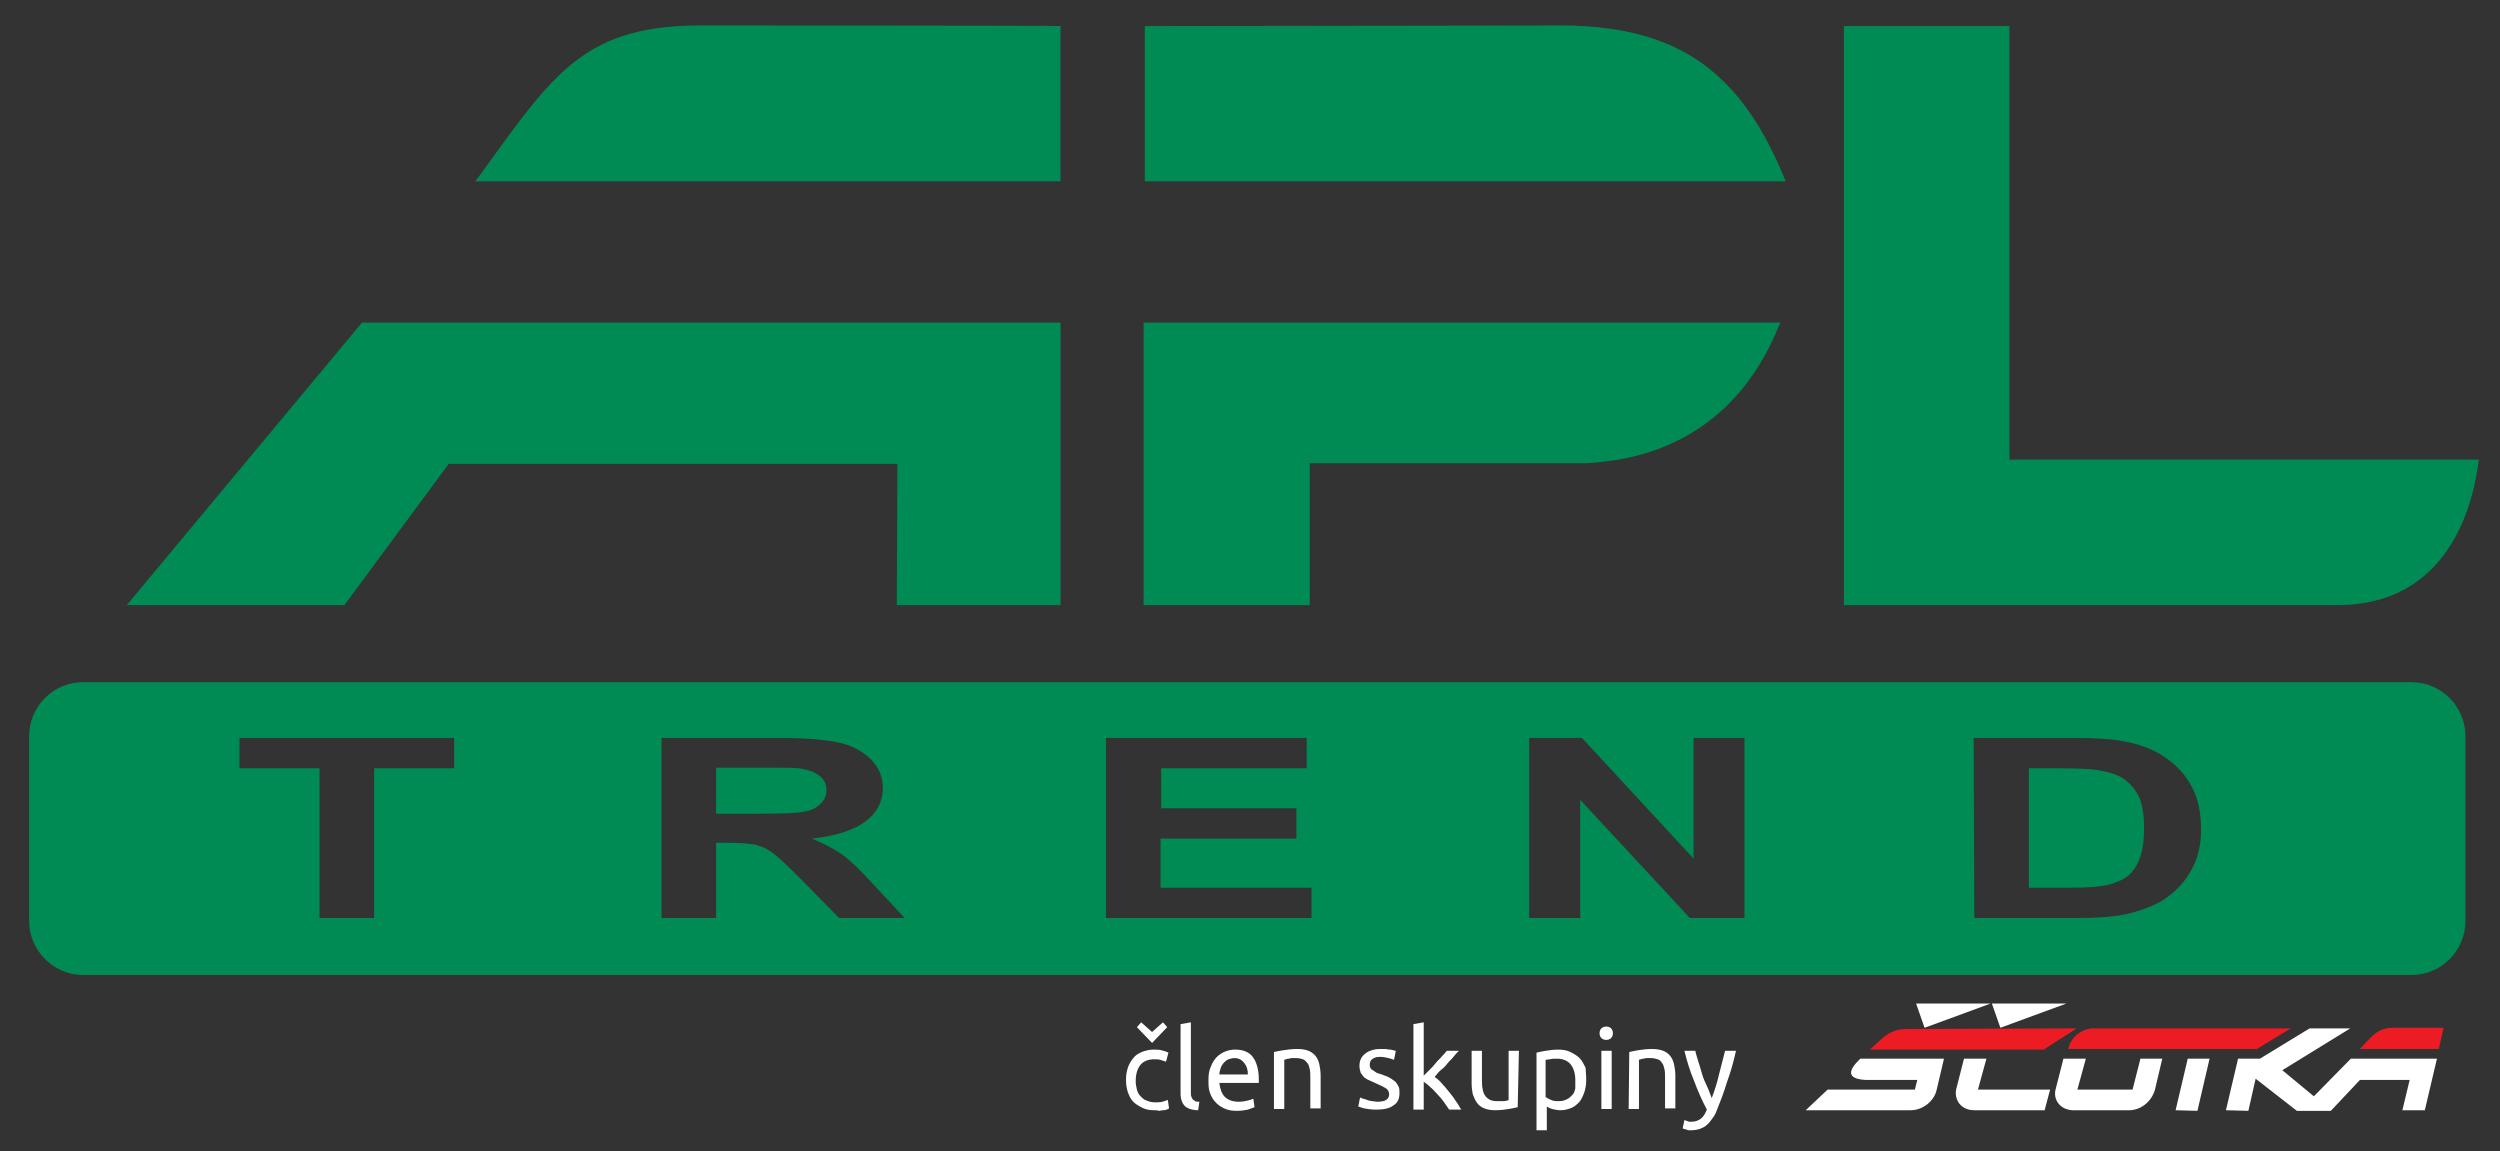
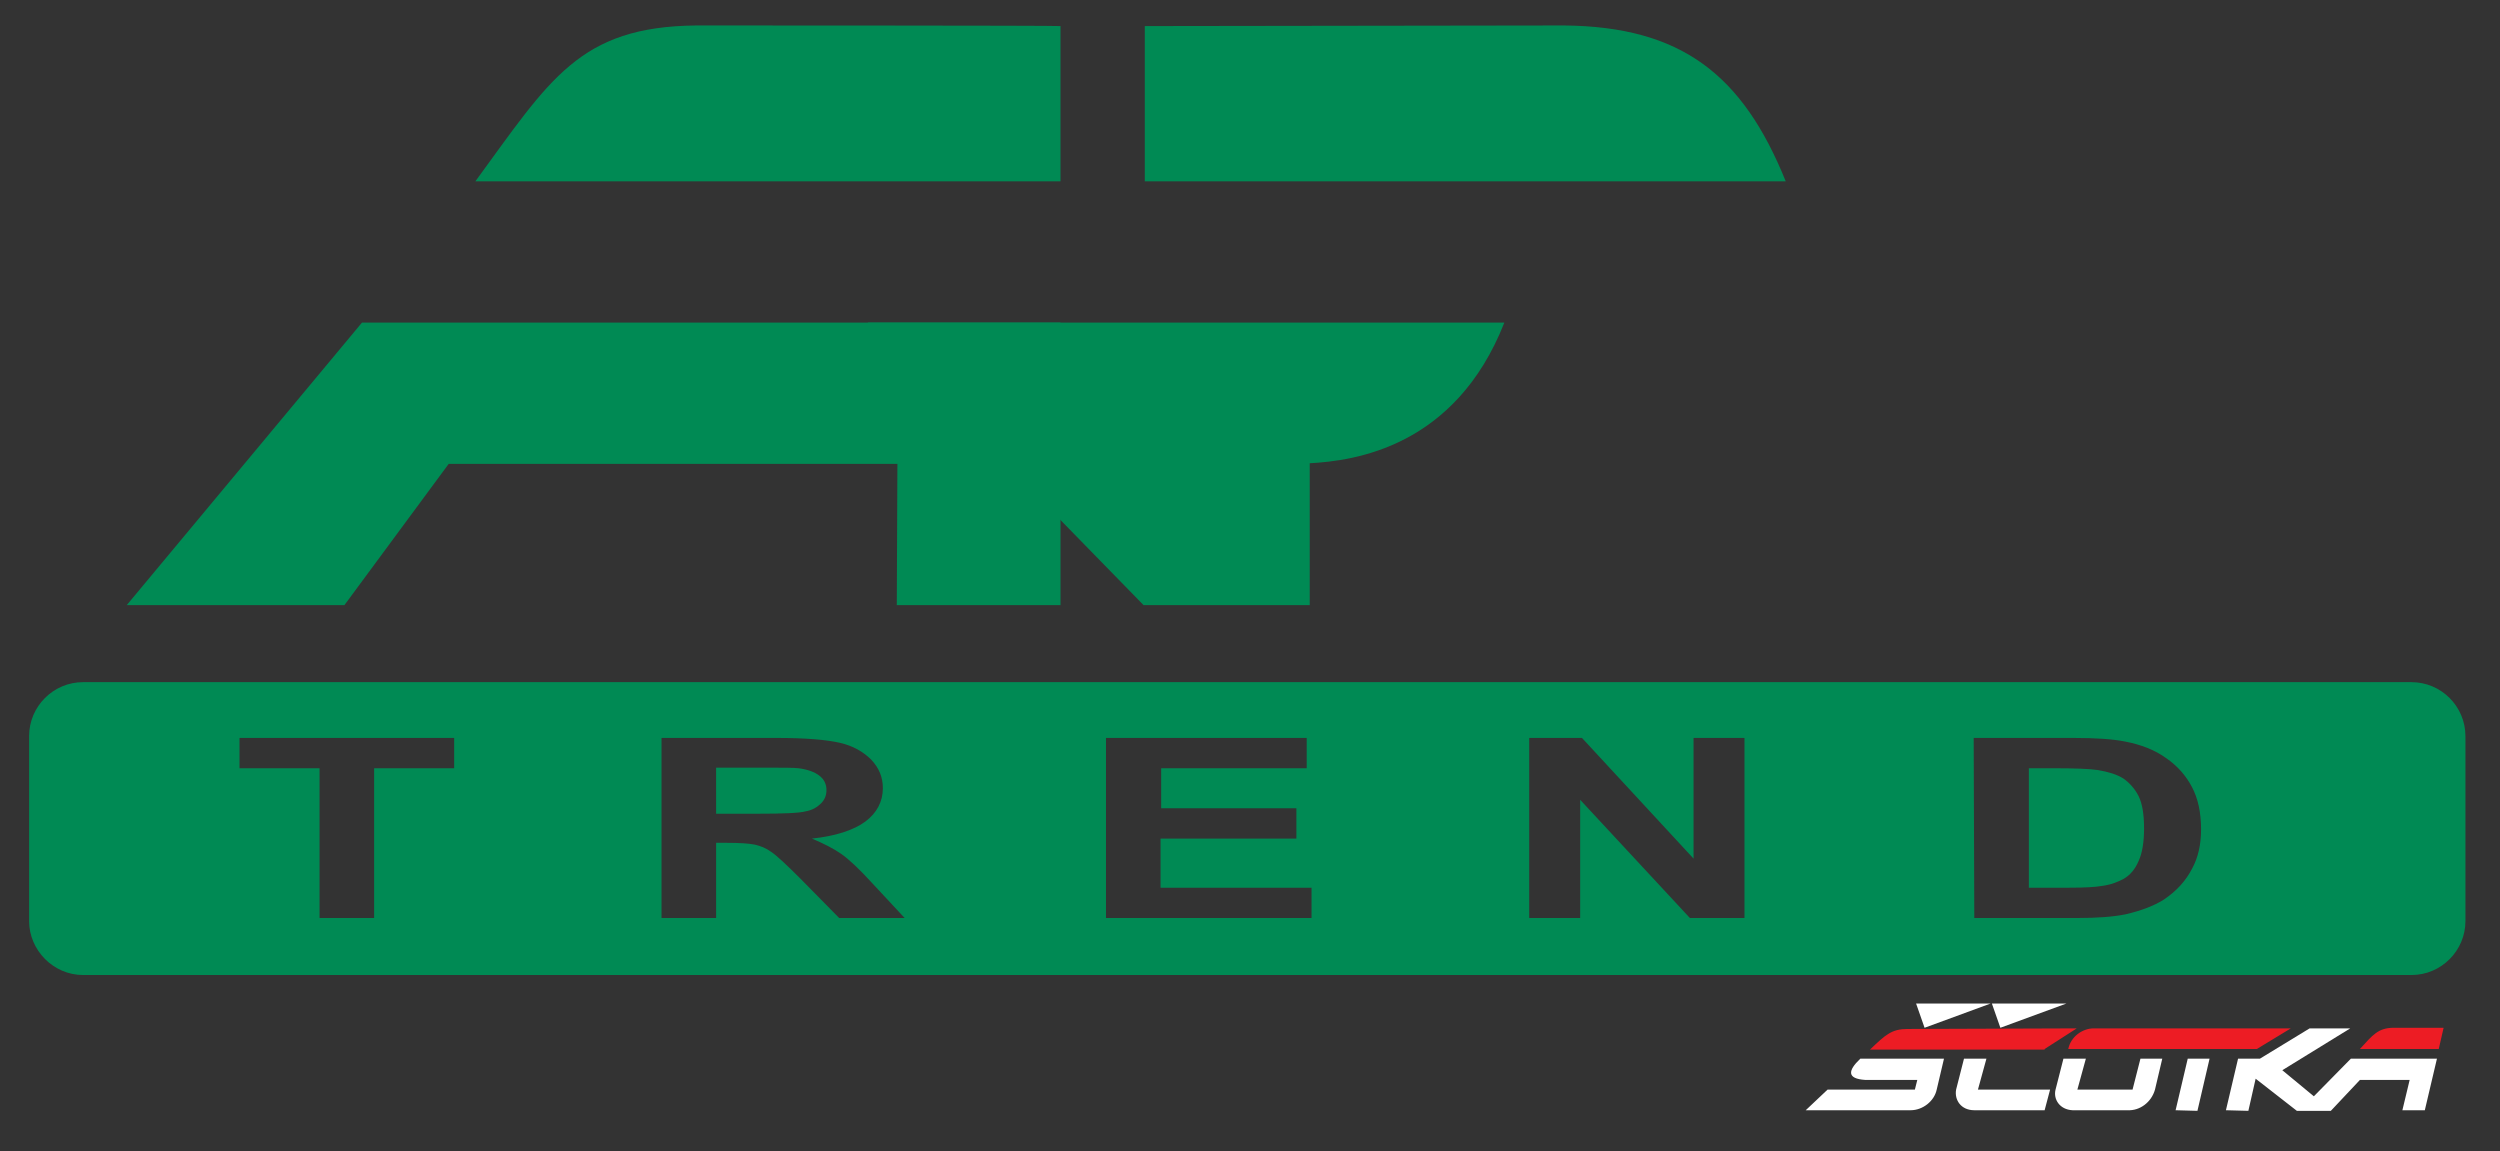
<svg xmlns="http://www.w3.org/2000/svg" version="1.1" id="Vrstva_1" x="0px" y="0px" viewBox="-99 302.1 412.3 189.9" style="enable-background:new -99 302.1 412.3 189.9;" xml:space="preserve">
  <rect x="-99" y="302.1" width="412.3" height="189.9" fill="#333333" stroke="none" />
  <style type="text/css">
	.st0{fill:#FFFFFF;}
	.st1{fill:#008A54;}
	.st2{fill:#ED1C24;}
</style>
-   <path class="st0" d="M178.8,486.8c0.1,0.1,0.3,0.1,0.5,0.2s0.4,0.1,0.6,0.1c0.7,0,1.2-0.2,1.6-0.5s0.7-0.8,1-1.5  c-0.8-1.5-1.5-3.1-2.1-4.7c-0.7-1.7-1.2-3.3-1.6-5h1.8c0.1,0.6,0.3,1.1,0.5,1.8c0.2,0.6,0.4,1.3,0.6,2s0.5,1.4,0.8,2s0.5,1.3,0.8,2  c0.5-1.3,0.9-2.6,1.2-3.9c0.3-1.3,0.7-2.6,1-3.9h1.8c-0.4,1.8-0.9,3.6-1.5,5.2c-0.5,1.7-1.1,3.2-1.7,4.7c-0.2,0.6-0.5,1-0.8,1.4  c-0.3,0.4-0.5,0.7-0.9,1c-0.3,0.3-0.7,0.4-1.1,0.6c-0.4,0.1-0.8,0.2-1.3,0.2c-0.1,0-0.3,0-0.4,0c-0.1,0-0.3,0-0.4-0.1  c-0.1,0-0.3-0.1-0.4-0.1c-0.1,0-0.2-0.1-0.3-0.1L178.8,486.8L178.8,486.8z M169.7,475.6c0.4-0.1,0.9-0.2,1.5-0.3  c0.6-0.1,1.4-0.2,2.2-0.2c0.8,0,1.4,0.1,1.9,0.3c0.5,0.2,0.9,0.5,1.2,0.9c0.3,0.4,0.5,0.9,0.6,1.4c0.1,0.5,0.2,1.1,0.2,1.8v5.4h-1.7  v-5c0-0.6,0-1.1-0.1-1.5s-0.2-0.8-0.4-1c-0.2-0.3-0.4-0.5-0.7-0.6c-0.3-0.1-0.7-0.2-1.1-0.2c-0.2,0-0.4,0-0.6,0  c-0.2,0-0.4,0-0.6,0.1c-0.2,0-0.3,0-0.5,0.1c-0.1,0-0.2,0-0.3,0.1v8.1h-1.7L169.7,475.6L169.7,475.6z M165.9,473.6  c-0.3,0-0.6-0.1-0.8-0.3s-0.3-0.5-0.3-0.8s0.1-0.6,0.3-0.8c0.2-0.2,0.5-0.3,0.8-0.3s0.6,0.1,0.8,0.3s0.3,0.5,0.3,0.8  s-0.1,0.6-0.3,0.8C166.5,473.5,166.2,473.6,165.9,473.6z M166.8,485h-1.7v-9.6h1.7V485z M162.6,480.2c0,0.7-0.1,1.4-0.3,2  s-0.5,1.2-0.8,1.6c-0.4,0.4-0.8,0.8-1.3,1s-1.1,0.4-1.8,0.4c-0.5,0-1-0.1-1.4-0.2s-0.7-0.3-0.9-0.4v3.9h-1.7v-12.8  c0.4-0.1,0.9-0.2,1.5-0.3c0.6-0.1,1.3-0.2,2.1-0.2c0.7,0,1.4,0.1,2,0.4s1.1,0.6,1.5,1s0.7,1,1,1.6  C162.5,478.7,162.6,479.4,162.6,480.2L162.6,480.2z M160.8,480.2c0-1.1-0.3-2-0.8-2.6c-0.5-0.6-1.3-0.9-2.2-0.9  c-0.5,0-0.9,0-1.2,0.1c-0.3,0-0.5,0.1-0.7,0.1v6.1c0.2,0.2,0.5,0.3,0.9,0.5s0.8,0.2,1.3,0.2c0.5,0,0.9-0.1,1.3-0.3s0.6-0.4,0.9-0.7  s0.4-0.7,0.5-1.1C160.8,481.1,160.8,480.7,160.8,480.2L160.8,480.2z M151.3,484.7c-0.4,0.1-0.9,0.2-1.5,0.3  c-0.6,0.1-1.4,0.2-2.2,0.2c-0.7,0-1.3-0.1-1.8-0.3c-0.5-0.2-0.9-0.5-1.2-0.9c-0.3-0.4-0.5-0.9-0.7-1.4c-0.1-0.5-0.2-1.1-0.2-1.8  v-5.4h1.7v5c0,1.2,0.2,2,0.6,2.5c0.4,0.5,1,0.8,1.8,0.8c0.2,0,0.4,0,0.6,0c0.2,0,0.4,0,0.6,0s0.3,0,0.5-0.1c0.1,0,0.2,0,0.3-0.1  v-8.1h1.7L151.3,484.7L151.3,484.7z M137.6,479.7c0.4,0.3,0.8,0.6,1.2,1.1c0.4,0.4,0.8,0.9,1.2,1.4s0.8,1,1.1,1.5  c0.4,0.5,0.6,1,0.9,1.4h-2c-0.3-0.4-0.6-0.9-0.9-1.3s-0.7-0.9-1.1-1.3c-0.4-0.4-0.7-0.8-1.1-1.1c-0.4-0.4-0.7-0.6-1.1-0.9v4.6h-1.7  v-14.1l1.7-0.3v8.8c0.3-0.3,0.6-0.6,1-1c0.4-0.4,0.7-0.7,1-1.1s0.7-0.7,1-1.1c0.3-0.3,0.6-0.6,0.8-0.9h2c-0.3,0.3-0.6,0.6-0.9,1  c-0.3,0.4-0.7,0.7-1,1.1s-0.7,0.8-1.1,1.1S137.9,479.4,137.6,479.7L137.6,479.7z M128.1,483.8c0.7,0,1.2-0.1,1.5-0.3  c0.3-0.2,0.5-0.5,0.5-0.9s-0.2-0.8-0.5-1s-0.9-0.5-1.6-0.8c-0.4-0.2-0.7-0.3-1.1-0.5c-0.3-0.1-0.6-0.3-0.9-0.5  c-0.2-0.2-0.4-0.5-0.6-0.8c-0.1-0.3-0.2-0.7-0.2-1.1c0-0.9,0.3-1.5,0.9-2s1.5-0.8,2.5-0.8c0.3,0,0.5,0,0.8,0c0.3,0,0.5,0.1,0.8,0.1  s0.4,0.1,0.6,0.1c0.2,0.1,0.3,0.1,0.4,0.1l-0.3,1.5c-0.2-0.1-0.5-0.2-0.9-0.3c-0.4-0.1-0.9-0.2-1.4-0.2c-0.5,0-0.9,0.1-1.2,0.3  s-0.5,0.5-0.5,0.9c0,0.2,0,0.4,0.1,0.6c0.1,0.2,0.2,0.3,0.4,0.4c0.2,0.1,0.4,0.3,0.6,0.4c0.2,0.1,0.5,0.2,0.9,0.3  c0.4,0.2,0.9,0.3,1.2,0.5c0.4,0.2,0.6,0.4,0.9,0.6c0.3,0.2,0.4,0.5,0.6,0.8s0.2,0.7,0.2,1.2c0,0.9-0.3,1.6-1,2  c-0.6,0.5-1.6,0.7-2.8,0.7c-0.8,0-1.5-0.1-2-0.2c-0.5-0.1-0.8-0.3-1-0.3l0.3-1.5c0.2,0.1,0.5,0.2,0.9,0.3  C126.8,483.7,127.4,483.7,128.1,483.8L128.1,483.8z M111.1,475.6c0.4-0.1,0.9-0.2,1.6-0.3c0.6-0.1,1.4-0.2,2.2-0.2  c0.8,0,1.4,0.1,1.9,0.3c0.5,0.2,0.9,0.5,1.2,0.9c0.3,0.4,0.5,0.9,0.6,1.4c0.1,0.5,0.2,1.1,0.2,1.8v5.4h-1.7v-5c0-0.6,0-1.1-0.1-1.5  s-0.2-0.8-0.4-1s-0.4-0.5-0.7-0.6c-0.3-0.1-0.7-0.2-1.1-0.2c-0.2,0-0.4,0-0.6,0c-0.2,0-0.4,0-0.6,0.1c-0.2,0-0.3,0-0.5,0.1  c-0.1,0-0.2,0-0.3,0.1v8.1h-1.7L111.1,475.6L111.1,475.6z M106.8,479.3c0-0.8-0.2-1.4-0.6-1.9c-0.4-0.5-0.9-0.8-1.6-0.8  c-0.4,0-0.7,0.1-1,0.2s-0.6,0.4-0.8,0.6c-0.2,0.3-0.4,0.5-0.5,0.9c-0.1,0.3-0.2,0.6-0.2,1L106.8,479.3L106.8,479.3z M100.3,480.2  c0-0.9,0.1-1.6,0.4-2.2c0.2-0.6,0.6-1.2,1-1.6c0.4-0.4,0.9-0.7,1.4-0.9c0.5-0.2,1.1-0.3,1.6-0.3c1.3,0,2.3,0.4,2.9,1.2s1,2,1,3.7  v0.3c0,0.1,0,0.2,0,0.3h-6.5c0.1,1,0.4,1.8,0.9,2.3s1.3,0.8,2.3,0.8c0.6,0,1.1-0.1,1.5-0.2c0.4-0.1,0.7-0.2,0.9-0.3l0.2,1.4  c-0.2,0.1-0.6,0.2-1.1,0.4c-0.5,0.1-1.1,0.2-1.8,0.2c-0.8,0-1.5-0.1-2.1-0.4s-1.1-0.6-1.5-1.1c-0.4-0.4-0.7-1-0.9-1.6  S100.3,480.9,100.3,480.2L100.3,480.2z M98.6,485.2c-1,0-1.8-0.3-2.2-0.7c-0.4-0.4-0.7-1.1-0.7-2v-11.5l1.7-0.3v11.6  c0,0.3,0,0.5,0.1,0.7c0.1,0.2,0.1,0.3,0.2,0.4s0.3,0.2,0.4,0.3c0.2,0.1,0.4,0.1,0.7,0.1L98.6,485.2L98.6,485.2z M88.5,471.5l0.7-0.8  l1.8,1.6l1.8-1.6l0.7,0.8l-2.5,2.6L88.5,471.5L88.5,471.5z M91.4,485.2c-0.8,0-1.4-0.1-2-0.4c-0.6-0.3-1.1-0.6-1.5-1  c-0.4-0.4-0.7-1-0.9-1.6c-0.2-0.6-0.3-1.3-0.3-2c0-0.7,0.1-1.4,0.3-2s0.5-1.1,0.9-1.6s0.9-0.8,1.4-1s1.2-0.4,1.9-0.4  c0.4,0,0.9,0,1.3,0.1s0.8,0.2,1.2,0.4l-0.4,1.5c-0.3-0.1-0.6-0.2-0.9-0.3c-0.3-0.1-0.7-0.1-1.1-0.1c-0.9,0-1.7,0.3-2.2,0.9  c-0.5,0.6-0.8,1.5-0.8,2.7c0,0.5,0.1,1,0.2,1.4c0.1,0.4,0.3,0.8,0.6,1.1s0.6,0.6,1,0.7c0.4,0.2,0.9,0.3,1.4,0.3c0.4,0,0.9,0,1.2-0.1  c0.4-0.1,0.6-0.2,0.9-0.3l0.2,1.4c-0.1,0.1-0.2,0.1-0.4,0.2s-0.4,0.1-0.6,0.1c-0.2,0-0.5,0.1-0.7,0.1  C91.9,485.2,91.6,485.2,91.4,485.2L91.4,485.2z" />
  <path class="st1" d="M15.8,306.3c-19.3,0.2-24.1,8.9-36.4,25.7h96.5v-25.6C75.9,306.3,15.8,306.3,15.8,306.3z" />
  <path class="st1" d="M159,306.3c19.3,0.2,29.4,8.1,36.5,25.7H89.8v-25.6L159,306.3z" />
  <polygon class="st1" points="75.9,401.9 48.9,401.9 49,378.6 -25,378.6 -42.2,401.9 -78.1,401.9 -39.3,355.3 75.9,355.3 " />
-   <path class="st1" d="M89.6,401.9h27.4v-23.4h45.5c7.3-0.4,24-2.6,32.1-23.2h-105L89.6,401.9L89.6,401.9z" />
-   <path class="st1" d="M205.1,401.9l0-6.7v-88.8l27.3,0l0,71.5h77.4c-1.2,10-6.4,23.7-22.8,24H205.1L205.1,401.9z" />
+   <path class="st1" d="M89.6,401.9h27.4v-23.4c7.3-0.4,24-2.6,32.1-23.2h-105L89.6,401.9L89.6,401.9z" />
  <path class="st1" d="M235.6,428.8v19.7h6.7c2.5,0,4.3-0.1,5.4-0.3c1.5-0.2,2.7-0.7,3.6-1.2c1-0.6,1.8-1.5,2.4-2.9  c0.6-1.3,0.9-3.1,0.9-5.4s-0.3-4.1-0.9-5.3c-0.6-1.2-1.5-2.2-2.5-2.9c-1.1-0.7-2.5-1.1-4.2-1.4c-1.3-0.2-3.7-0.3-7.4-0.3H235.6  L235.6,428.8z M226.5,423.8H243c3.7,0,6.5,0.2,8.5,0.6c2.6,0.5,4.9,1.4,6.7,2.7c1.9,1.3,3.3,2.9,4.3,4.8c1,1.9,1.5,4.2,1.5,7  c0,2.5-0.5,4.6-1.4,6.3c-1.1,2.2-2.7,3.9-4.8,5.3c-1.6,1-3.7,1.8-6.3,2.4c-2,0.4-4.6,0.6-8,0.6h-16.9L226.5,423.8L226.5,423.8z   M153.2,453.5v-29.7h8.7l18.4,19.9v-19.9h8.4v29.7h-9l-18.1-19.5v19.5H153.2L153.2,453.5z M83.4,453.5v-29.7h33.1v5h-24v6.6h22.3v5  H92.4v8.1h24.9v5L83.4,453.5L83.4,453.5z M19.1,436.3h6.7c4.3,0,7-0.1,8.1-0.4c1.1-0.2,1.9-0.7,2.5-1.3c0.6-0.6,0.9-1.3,0.9-2.2  c0-1-0.4-1.8-1.2-2.4c-0.8-0.6-1.9-1-3.4-1.2c-0.7-0.1-2.9-0.1-6.6-0.1h-7L19.1,436.3L19.1,436.3z M10.1,453.5v-29.7h19  c4.8,0,8.2,0.3,10.4,0.8c2.2,0.5,3.9,1.5,5.2,2.8c1.3,1.4,1.9,2.9,1.9,4.7c0,2.2-1,4.1-2.9,5.5s-4.9,2.4-8.8,2.8  c1.9,0.8,3.5,1.6,4.8,2.5c1.3,0.9,3,2.5,5.1,4.8l5.4,5.8H39.4L33,447c-2.3-2.3-3.9-3.8-4.8-4.4c-0.8-0.6-1.8-1-2.7-1.2  c-1-0.2-2.5-0.3-4.6-0.3h-1.8v12.4H10.1L10.1,453.5z M-46.3,453.5v-24.7h-13.2v-5h35.4v5h-13.2v24.7H-46.3L-46.3,453.5z   M-85.3,462.9h384c4.9,0,8.9-4,8.9-8.9v-30.5c0-4.9-4-8.9-8.9-8.9h-384c-4.9,0-8.9,4-8.9,8.9V454C-94.2,458.8-90.2,462.9-85.3,462.9  z" />
  <path class="st2" d="M295.8,471.6c-2.6,0-3.5,1.2-5.6,3.5h13l0.8-3.5L295.8,471.6L295.8,471.6z M273.2,475.1l5.6-3.4h-32.5  c-1.9,0-3.8,1.4-4.2,3.4L273.2,475.1L273.2,475.1z M238.2,475.1l5.3-3.4l-27.9,0.1c-2.6,0-3.6,0.9-6.2,3.4H238.2z" />
  <path class="st0" d="M259.8,485.2l2-8.5h3.6l-2,8.6L259.8,485.2L259.8,485.2z M256.4,481.8l1.2-5.1H254l-1.3,5.1h-9.1l1.4-5.1h-3.7  l-1.3,5.1c-0.4,1.6,0.7,3.3,2.8,3.4h9.1C253.9,485.3,255.8,483.9,256.4,481.8L256.4,481.8z M223.6,481.8l1.3-5.1h3.7l-1.4,5.1h11.9  l-0.9,3.4h-11.6C224.4,485.2,223.3,483.5,223.6,481.8L223.6,481.8z M207.8,476.7c-2.1,2-2.2,3.3,0.8,3.5h8.6l-0.4,1.6h-14.4  l-3.6,3.4h17.3c2,0,3.9-1.5,4.3-3.4l1.2-5.1H207.8z M268.1,485.2l2-8.5h3.6l8.2-5h6.7l-11.2,6.9l5.2,4.3l6.1-6.2h14.2l-2,8.5l-3.7,0  l1.2-5h-8.2l-4.8,5.1h-5.6L273,480l-1.2,5.3L268.1,485.2L268.1,485.2z M230.9,471.6l10.9-4h-12.3L230.9,471.6L230.9,471.6z   M218.4,471.6l10.9-4H217L218.4,471.6L218.4,471.6z" />
</svg>